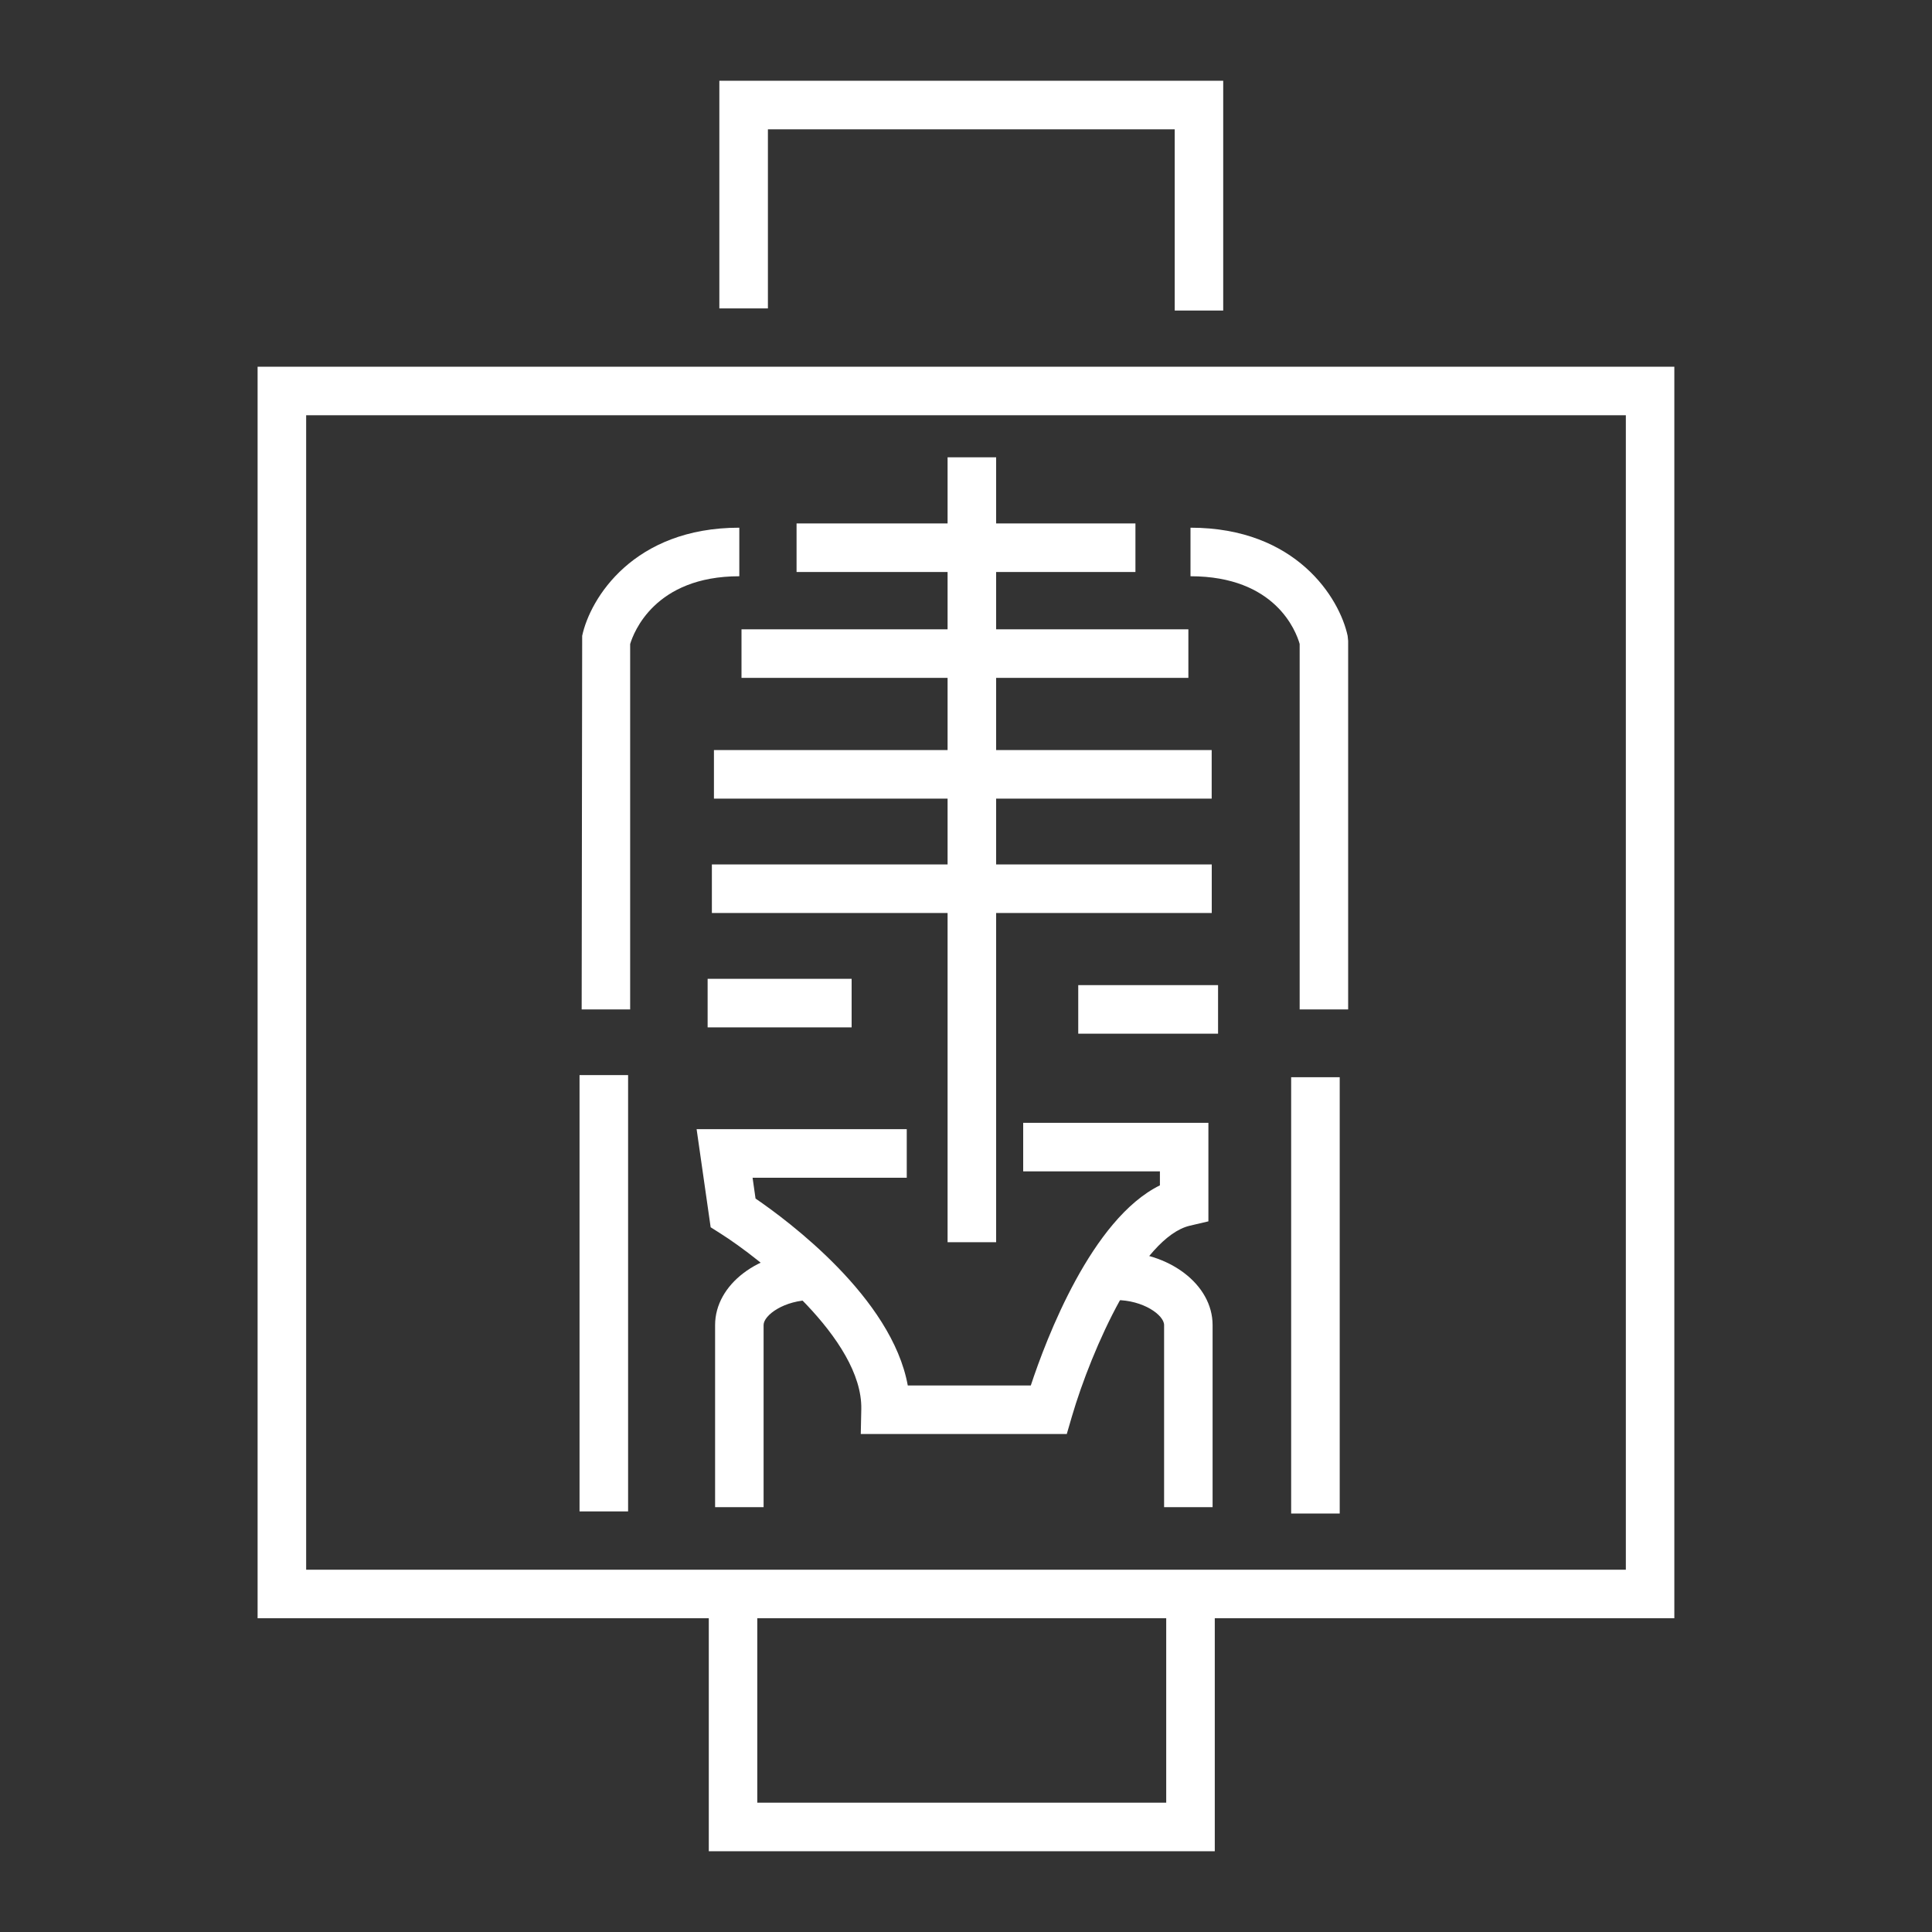
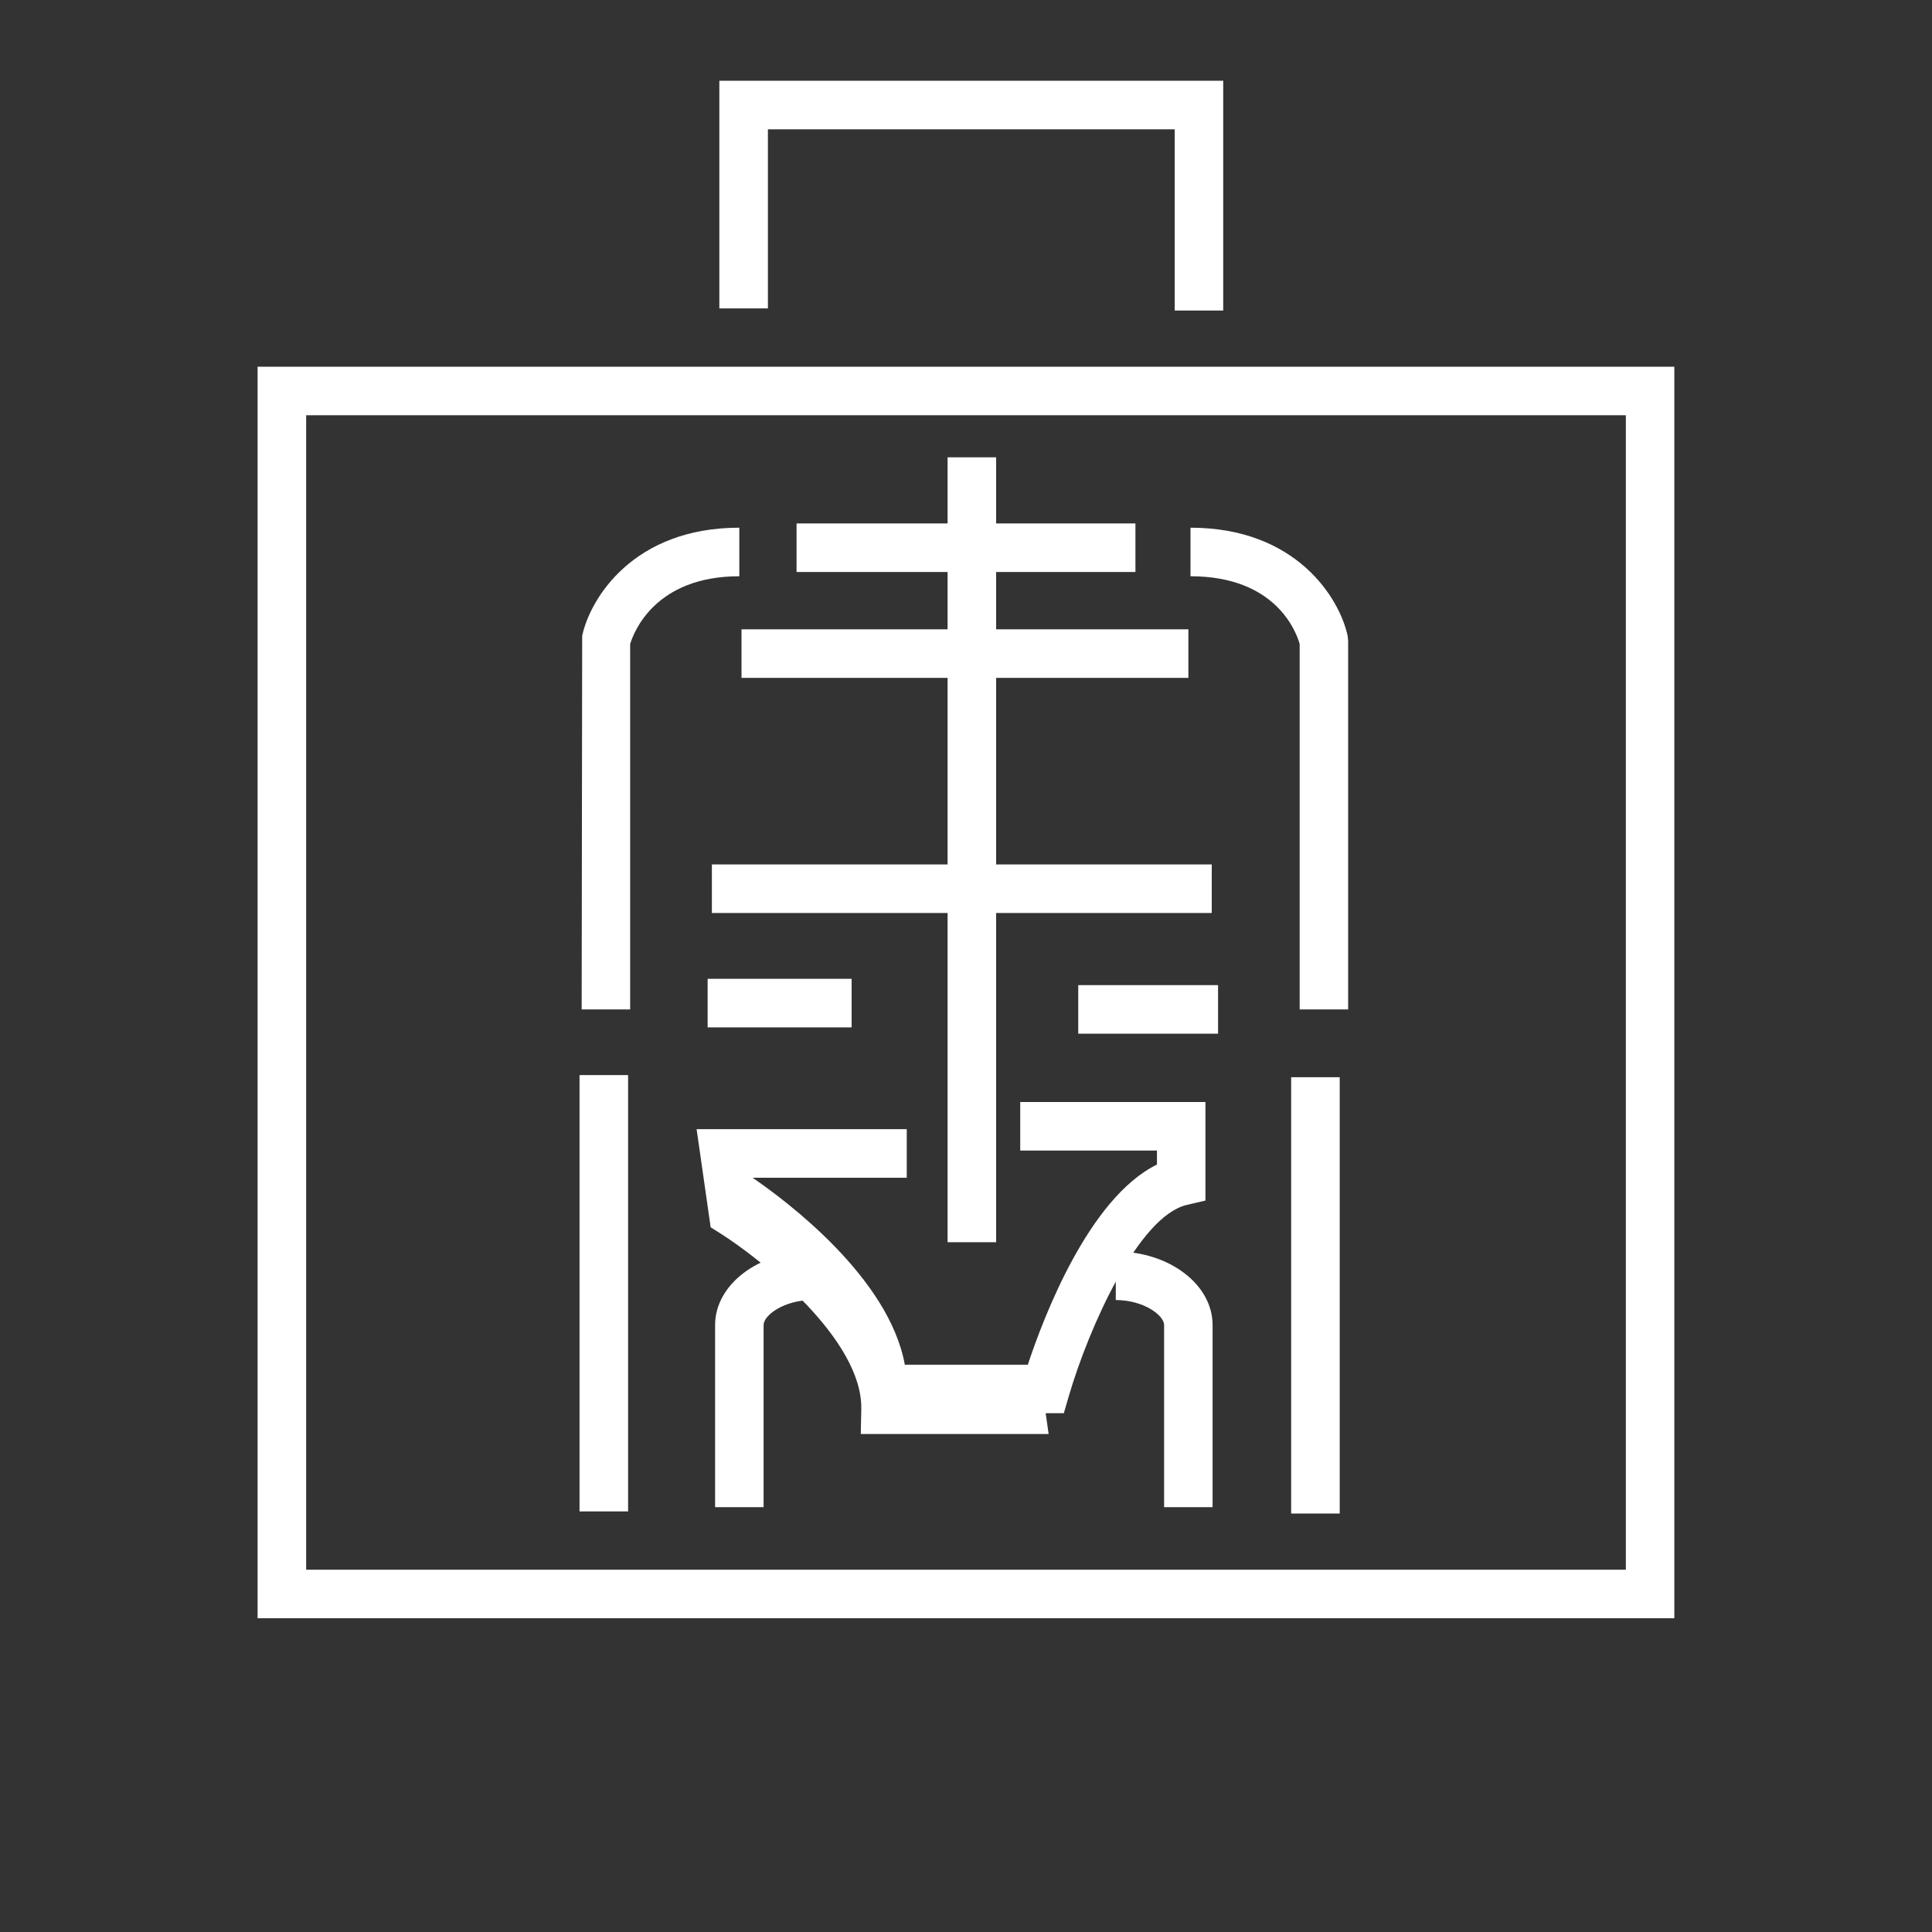
<svg xmlns="http://www.w3.org/2000/svg" id="Layer_1" data-name="Layer 1" viewBox="0 0 300 300">
  <rect x="0" y="0" width="300" height="300" fill="#333333" stroke="none" />
  <defs>
    <style>      .cls-1 {        fill: #fff;        stroke-width: 0px;      }    </style>
  </defs>
  <rect class="cls-1" x="147.14" y="71.01" width="7.54" height="121.88" />
  <rect class="cls-1" x="123.69" y="81.28" width="52.62" height="7.54" />
  <rect class="cls-1" x="115.14" y="97.72" width="69.39" height="7.54" />
-   <rect class="cls-1" x="110.86" y="116.47" width="77.29" height="7.54" />
  <rect class="cls-1" x="110.54" y="134.23" width="77.62" height="7.54" />
  <rect class="cls-1" x="109.88" y="151.99" width="22.36" height="7.54" />
  <rect class="cls-1" x="167.43" y="152.97" width="21.71" height="7.54" />
-   <path class="cls-1" d="M162.83,222.67h-29.17l.08-3.85c.23-10.9-15.74-23.42-21.92-27.32l-1.47-.93-2.18-15.23h32.63v7.54h-23.94l.46,3.23c5.06,3.46,21.17,15.42,23.64,29.03h19.1c2.42-7.32,9.45-25.86,20.05-31.08v-2.17h-21.23v-7.54h28.76v15.3l-2.9.68c-7.53,1.79-15.22,19.12-18.3,29.63l-.79,2.71h-2.82Z" />
+   <path class="cls-1" d="M162.83,222.67h-29.17l.08-3.85c.23-10.9-15.74-23.42-21.92-27.32l-1.47-.93-2.18-15.23h32.63v7.54h-23.94c5.06,3.46,21.17,15.42,23.64,29.03h19.1c2.42-7.32,9.45-25.86,20.05-31.08v-2.17h-21.23v-7.54h28.76v15.3l-2.9.68c-7.53,1.79-15.22,19.12-18.3,29.63l-.79,2.71h-2.82Z" />
  <rect class="cls-1" x="89.99" y="166.94" width="7.54" height="67.75" />
  <rect class="cls-1" x="200.49" y="167.27" width="7.54" height="67.75" />
  <path class="cls-1" d="M97.86,156.74h-7.54l.08-58.01c1.24-5.81,7.95-16.79,24.4-16.79v7.54c-13.14,0-16.42,8.76-16.95,10.53v56.74Z" />
  <path class="cls-1" d="M209.35,156.74h-7.54v-56.75c-.57-2-3.78-10.51-16.95-10.51v-7.54c16.46,0,23.16,10.98,24.4,16.79l.08.79v57.22Z" />
  <polygon class="cls-1" points="189.94 48.22 182.41 48.22 182.41 20.08 119.24 20.08 119.24 47.89 111.7 47.89 111.7 12.54 189.94 12.54 189.94 48.22" />
-   <polygon class="cls-1" points="188.63 287.46 110.06 287.46 110.06 246.86 117.59 246.86 117.59 279.92 181.09 279.92 181.09 247.84 188.63 247.84 188.63 287.46" />
  <path class="cls-1" d="M118.58,234.03h-7.54v-28.28c0-6.29,6.75-11.42,15.03-11.42v7.54c-4.28,0-7.5,2.35-7.5,3.88v28.28Z" />
  <path class="cls-1" d="M188.3,234.03h-7.54v-28.28c0-1.53-3.22-3.88-7.5-3.88v-7.54c8.29,0,15.03,5.12,15.03,11.42v28.28Z" />
  <path class="cls-1" d="M260,251.28H40V56.94h219.99v194.34ZM47.54,243.74h204.92V64.48H47.54v179.26Z" />
</svg>